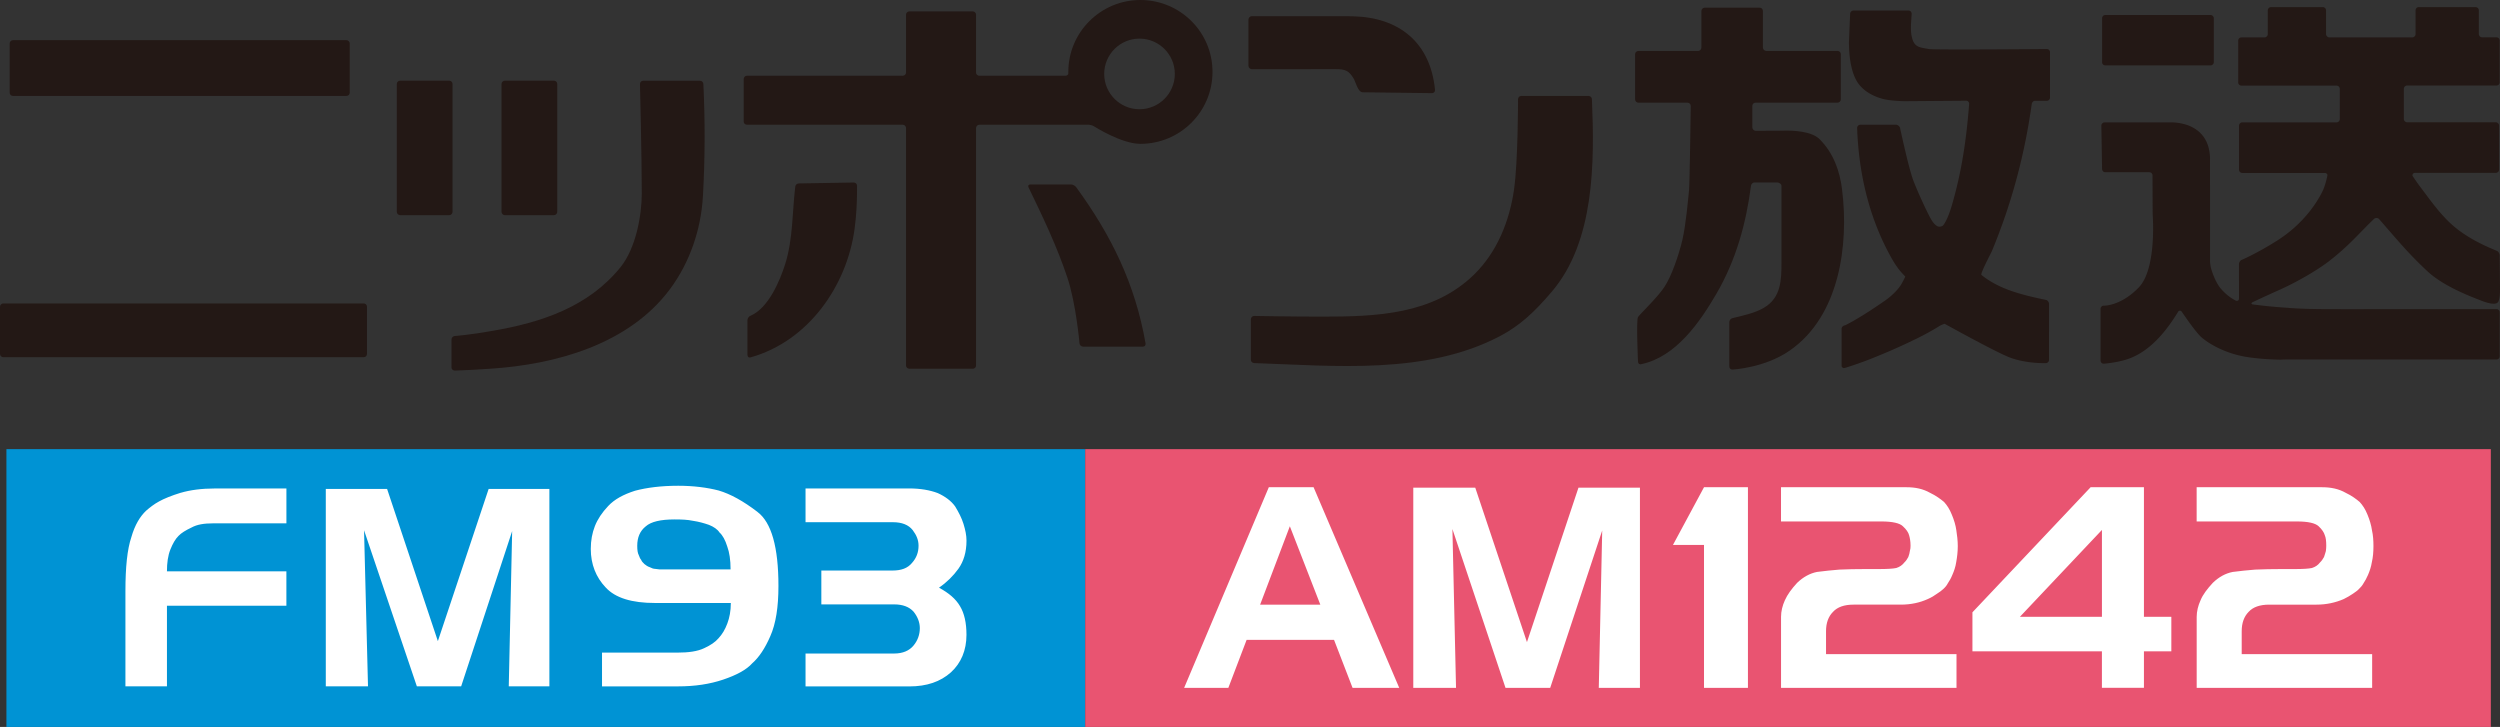
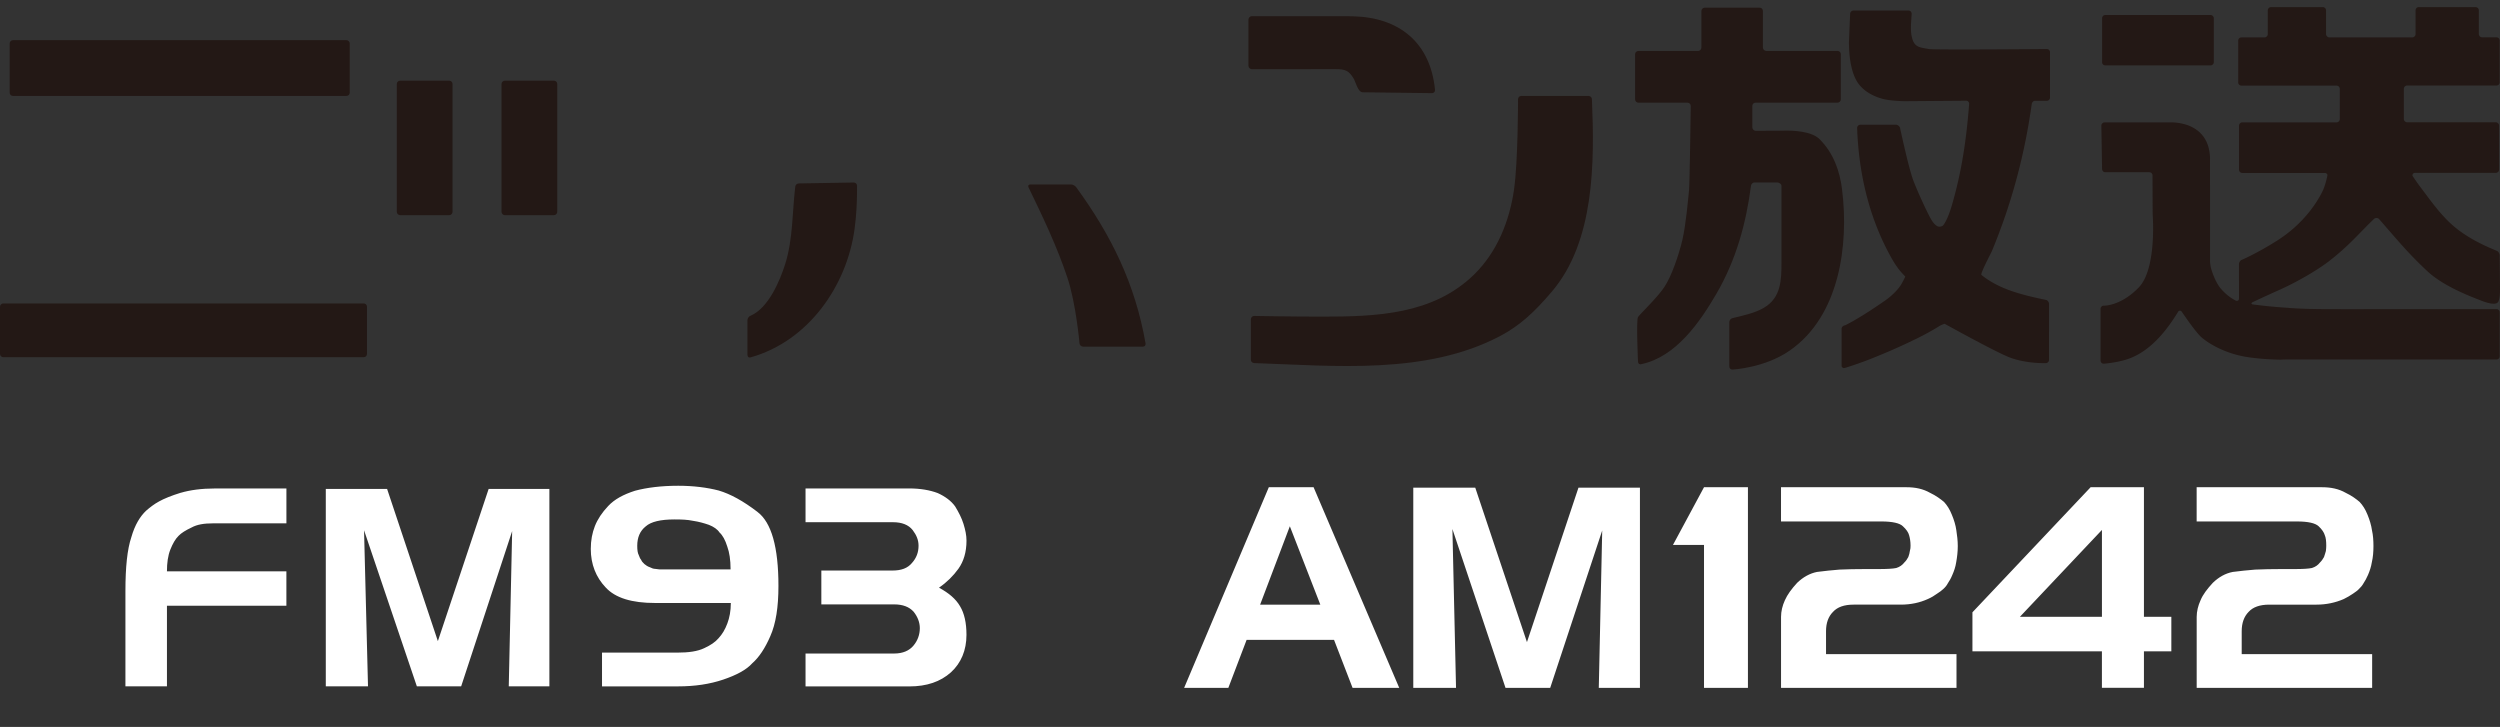
<svg xmlns="http://www.w3.org/2000/svg" id="_レイヤー_2" data-name="レイヤー 2" viewBox="0 0 801.89 233.16">
  <rect x="0" y="0" width="801.89" height="233.16" fill="#333333" stroke="none" />
  <defs>
    <style>.cls-1{fill:#fff}.cls-2{fill:#231815}</style>
  </defs>
  <g id="_レイヤー_1-2" data-name="レイヤー 1">
-     <path d="M2.06 144.07H348.1v89.1H2.06z" style="fill:#0093d4" />
-     <path d="M348.09 144.07h450.86v89.1H348.09z" style="fill:#e95471" />
    <path d="M57.98 158.05c-2.99.92-5.4 1.91-6.95 2.78-1.56.84-2.95 1.92-4.15 2.97-1.92 1.8-3.63 4.55-4.76 8.53-1.3 3.86-1.89 9.59-1.89 17.26v30.56h13.32v-25.86h38.31v-11.04H53.55c0-2.66.31-5 1.09-6.97.76-1.9 1.6-3.39 2.64-4.41.88-.92 2.28-1.78 4.17-2.67 1.77-.98 4.04-1.33 6.8-1.33h23.62v-11.19H68.96c-4.33 0-7.99.51-10.97 1.38ZM140.45 205.65l-16.29-48.83H104.5v63.33h13.54l-1.27-50.07 16.94 50.07h14.21l16.36-49.8-1.09 49.8h13.03v-63.33h-19.48l-16.29 48.83zM242.97 164.2c-4.58-3.5-8.62-5.73-12.46-6.87-3.7-.95-8.04-1.52-12.97-1.52-5.44 0-10.14.6-13.86 1.6-3.73 1.2-6.58 2.74-8.59 4.89-2 2.11-3.42 4.26-4.28 6.46-.85 2.18-1.31 4.56-1.31 7.31 0 4.95 1.68 9.1 4.75 12.33 3.12 3.43 8.48 5.01 15.84 5.01h24.33c0 2.56-.43 4.75-1.12 6.57-.72 1.94-1.64 3.46-2.83 4.75-1.06 1.24-2.59 2.25-4.54 3.15-2.19 1.06-5.08 1.45-8.69 1.45H193.1v10.83h24.36c5.45 0 10.2-.72 14.5-2.17 4.26-1.44 7.46-3.14 9.35-5.26 2.14-1.88 4.08-4.77 5.76-8.65 1.8-4.03 2.62-9.37 2.62-16.14 0-12.45-2.24-20.36-6.72-23.73Zm-31.51 18.43c-.41-.06-.75-.11-1.32-.16-.52-.02-1-.16-1.68-.52-.67-.21-1.28-.62-1.78-1.04-.54-.53-.86-.87-1.02-1.34-.28-.29-.54-.83-.76-1.49-.36-.66-.5-1.63-.5-3.01 0-2.67.87-4.76 2.73-6.24 1.7-1.5 4.77-2.22 9.25-2.22 2.18 0 4.1.06 5.93.45 1.79.26 3.54.75 5.09 1.29 1.56.63 2.72 1.42 3.39 2.45.99.88 1.84 2.41 2.5 4.55.66 1.81 1.05 4.21 1.05 7.29h-22.9ZM301.22 188.48c2.49-1.71 4.56-3.78 6.2-6.05 1.66-2.34 2.59-5.3 2.59-9.02 0-1.72-.37-3.43-.96-5.36-.6-1.91-1.51-3.68-2.68-5.61-1.26-1.76-3.16-3.18-5.58-4.28-2.46-.93-5.5-1.49-9.16-1.49h-33.25v10.83h28.03c2.89 0 5 .84 6.34 2.53 1.22 1.61 1.88 3.2 1.88 5 0 2.17-.7 3.97-2.1 5.53-1.38 1.68-3.41 2.44-6.25 2.44h-22.83v10.86h23.35c2.75 0 4.83.78 6.25 2.35 1.32 1.65 1.99 3.48 1.99 5.26 0 2.09-.7 4.01-2.02 5.59-1.35 1.64-3.43 2.56-6.22 2.56h-28.42v10.55h33.33c5.54 0 9.94-1.5 13.31-4.52 3.25-2.97 4.98-7.05 4.98-12.03 0-3.85-.69-6.9-2.05-9.15-1.37-2.37-3.6-4.25-6.75-5.96ZM406.98 156.28l-27.16 64.35H394l5.86-15.39h28.04l5.94 15.39h14.97l-27.47-64.35h-14.37Zm6.74 12.51 9.78 25.16h-19.31l9.54-25.16Zm39.6-12.36v64.2h13.71l-1.16-50.94 17.03 50.94h14.34l16.68-50.48-1.1 50.48h13.2v-64.2H506.3l-16.52 49.53-16.58-49.53h-19.87Zm117.95 10.83h32.16c3.61 0 5.92.55 6.91 1.52 1.12 1.01 1.81 2.05 2.01 2.89.24.78.47 1.96.47 3.37 0 .55-.04 1.15-.22 1.7-.07.6-.24 1.24-.5 1.93-.37.69-.71 1.21-1.3 1.78-.62.8-1.44 1.39-2.56 1.74-1.05.23-2.97.34-5.71.34h-4.12c-3.16 0-5.92.06-8.39.17-2.39.2-4.88.44-7.2.75-2.3.46-4.45 1.64-6.37 3.49-1.82 1.98-3.13 3.77-3.95 5.62-.78 1.7-1.22 3.57-1.22 5.3v22.77h56.28v-10.81h-41.85v-7.35c0-2.65.75-4.72 2.25-6.22 1.4-1.53 3.58-2.31 6.57-2.31h15.16c3.24 0 6.13-.64 8.66-1.79 1.17-.51 2.11-1.09 2.94-1.7.89-.58 1.47-.98 2.01-1.5.58-.52 1.12-1.13 1.49-1.87.49-.72 1.02-1.62 1.44-2.68.54-1.21 1.01-2.56 1.24-4.09.28-1.56.5-3.35.5-5.13s-.22-3.51-.46-5.07c-.21-1.59-.74-3.34-1.43-4.98-.71-1.79-1.54-3.06-2.51-4.12-1.1-.92-2.56-2.02-4.5-2.94-2.24-1.27-4.71-1.79-7.56-1.79h-40.24v10.98Zm99.31-10.98-37.91 40.12v12.53h41.53v11.69h13.48v-11.69h8.79v-11.09h-8.79v-41.56h-17.11Zm3.63 41.56H647.9l26.31-27.86v27.86Zm30.38-30.58h32.18c3.62 0 5.88.55 6.92 1.52 1.1 1.01 1.77 2.05 2 2.89.35.78.47 1.96.47 3.37 0 .55-.05 1.15-.12 1.7-.18.6-.35 1.24-.6 1.93-.39.69-.73 1.21-1.32 1.78-.61.8-1.44 1.39-2.56 1.74-1.06.23-2.96.34-5.6.34h-4.24c-3.14 0-5.81.06-8.35.17-2.41.2-4.9.44-7.21.75-2.35.46-4.47 1.64-6.38 3.49-1.82 1.98-3.2 3.77-3.95 5.62-.78 1.7-1.23 3.57-1.23 5.3v22.77h56.28v-10.81h-41.84v-7.35c0-2.65.75-4.72 2.23-6.22 1.4-1.53 3.59-2.31 6.59-2.31h15.15c3.21 0 6.1-.64 8.76-1.79 1.07-.51 2.01-1.09 2.93-1.7.8-.58 1.48-.98 1.92-1.5.56-.52 1.1-1.13 1.5-1.87.48-.72.99-1.62 1.44-2.68.52-1.21.99-2.56 1.23-4.09.37-1.56.51-3.35.51-5.13s-.11-3.51-.47-5.07c-.22-1.59-.74-3.34-1.42-4.98-.71-1.79-1.55-3.06-2.53-4.12-1.07-.92-2.53-2.02-4.48-2.94-2.23-1.27-4.74-1.79-7.55-1.79h-40.26v10.98Zm-153.66-10.98h-4.36l-9.96 18.51h9.96v45.84h14.09v-64.35h-9.74Z" class="cls-1" />
    <path d="M4.16 30.77c-.59 0-1.06-.43-1.06-1.06V13.94c0-.54.47-1.06 1.06-1.06h106.96c.6 0 1.06.52 1.06 1.06v15.77c0 .63-.46 1.06-1.06 1.06H4.16ZM116.66 114.58c.6 0 1.05-.46 1.05-1.05V98.39c0-.59-.46-1.06-1.05-1.06H1.05C.5 97.33 0 97.8 0 98.39v15.14c0 .59.51 1.05 1.05 1.05h115.61ZM177.68 69.02c.61 0 1.06-.52 1.06-1.06V26.93c0-.6-.45-1.05-1.06-1.05h-15.76c-.54 0-1.06.45-1.06 1.05v41.03c0 .55.52 1.06 1.06 1.06h15.76ZM144.09 69.02c.61 0 1.06-.52 1.06-1.06V26.93c0-.6-.46-1.05-1.06-1.05h-15.76c-.53 0-1.06.45-1.06 1.05v41.03c0 .55.53 1.06 1.06 1.06h15.76Z" class="cls-2" />
-     <path d="M205.86 61.88c0 7.21-1.89 17.63-6.75 23.73-10.36 12.87-25.49 17.83-41.18 20.52-7.15 1.29-12.04 1.64-12.04 1.64-.55.04-1.07.51-1.07 1.13v8.94c0 .63.53 1.04 1.07 1.03 3.81-.11 7.53-.34 11.25-.59 21.07-1.34 44.63-7.81 57.82-25.62 6.3-8.52 9.88-19.01 10.5-29.61.69-12.04.72-24.11.15-36.1-.02-.6-.5-1.05-1.09-1.05h-18.24c-.55 0-1.01.45-1.01 1.05 0 0 .58 23.15.58 34.95ZM365.77 0c-12.7 0-23.1 10.31-23.1 23.06v.42c.05.45-.4.82-.94.82h-27.6c-.54 0-1.06-.46-1.06-1V4.74c0-.61-.45-1.08-.99-1.08h-20.4c-.61 0-1.07.47-1.07 1.08v18.55c0 .54-.45 1-1.06 1h-50c-.54 0-1.01.52-1.01 1.06V39c0 .53.47 1 1.01 1h50c.6 0 1.06.53 1.06 1.05v76.23c0 .52.46.99 1.07.99h20.4c.54 0 .99-.47.99-.99V41.05c0-.52.52-1.05 1.06-1.05h34.97c.56 0 1.46.26 1.93.59 0 0 8.71 5.55 14.75 5.55 12.77 0 23.14-10.31 23.14-23.09S378.54 0 365.77 0Zm-.27 35.04c-6.25 0-11.32-5.08-11.32-11.33s5.07-11.32 11.32-11.32 11.33 5.07 11.33 11.32-5.08 11.33-11.33 11.33Z" class="cls-2" />
    <path d="M251.9 84.54c-1.71 5.52-5.43 14.29-11.15 16.73-.58.19-1 .85-1 1.46v11.12c0 .61.45.96 1.04.77 18.4-5.16 30.84-22.8 33.33-41.24.61-4.58.83-9.24.78-13.78 0-.63-.46-1.07-1.07-1.06l-17.62.3c-.58.01-1.09.45-1.13 1.07-.98 8.2-.7 16.63-3.18 24.65ZM342.35 89c2.8 8.33 3.91 21.16 3.91 21.16.05.59.62 1.03 1.15 1.03h19.2c.54 0 .92-.43.84-1.03-3.35-19.09-10.92-34.56-22.3-50.18-.35-.44-1.1-.82-1.64-.82h-13.04c-.58 0-.8.42-.59.89 4.55 9.38 9.15 18.98 12.47 28.95ZM400.45 21.12c0 .53.51 1.06 1.04 1.08 0 0 24.88-.02 26.89-.02 3.13 0 4.29.42 5.92 3.2.53.98 1.3 4.2 2.77 4.22.2 0 22.25.28 22.25.28.61 0 1.03-.5.97-1.05-1.46-15.22-11.55-23.26-26.28-23.6-.59-.02-1.51-.04-2.1-.04h-30.42c-.54 0-1.04.53-1.04 1.05v14.89ZM485.65 60.7c-1.45 10.16-5.4 20.08-12.82 27.36-13.18 12.85-31.29 13.5-48.72 13.5-9.56 0-21.85-.22-21.85-.22-.54.01-1.04.47-1.04 1.09v13.02c0 .53.5.99 1.04 1.01 25.88.88 55.06 3.83 78.8-8.61 6.44-3.38 11.07-7.7 16.61-14.2 13.88-16.15 13.8-41.73 12.95-61.82-.02-.58-.49-1.05-1.03-1.05h-21.68c-.55 0-.99.47-.99 1.05 0 0 0 20.2-1.28 28.87ZM590.86 60.75c-.76-6-2.8-11.7-7.22-16.11-2.47-2.47-8.11-2.88-12.01-2.72-2.49.04-8.51.04-8.51.04-.58-.02-1.05-.58-1.05-1.11V34c0-.62.46-1.07 1.05-1.07h26.27c.56 0 1.06-.45 1.06-1.06V17.33c0-.54-.51-1-1.06-1h-22.87c-.54 0-1.06-.53-1.06-1.06V3.53c0-.61-.45-1.06-1-1.06h-17.68c-.54 0-1.05.45-1.05 1.06v11.75c0 .53-.46 1.06-1 1.06h-19.2c-.54 0-1.06.46-1.06 1v14.54c0 .61.52 1.06 1.06 1.06h15.73c.62 0 1.06.46 1.06 1.07 0 0-.33 24.52-.55 27-.33 3.05-.95 10.75-2.15 16.03-1.28 5.22-3.44 11.38-5.6 14.76-2.11 3.38-7.96 8.91-8.61 9.88-.63.88-.01 14.33-.01 14.33 0 .6.48.98 1.07.8 11.11-2.35 18.76-13.43 24.14-22.69 6.21-10.69 9.46-22.39 11.03-34.54.06-.62.63-1.06 1.15-1.06h7.22c.53 0 1.41.44 1.41 1.07v24.54c0 5.62-.1 11.32-5.58 14.56-2.97 1.76-6.79 2.53-10.11 3.35-.6.11-1.04.73-1.04 1.26v14.24c0 .61.46 1.03 1.05 1 0 0 10.33-.51 18.35-6.11 15.88-11.01 19.01-33.74 16.76-51.67Z" class="cls-2" />
    <path d="M593.08 14.16c0 .89 0 7.81 2.59 12.03 1.61 2.6 4.47 4.41 7.62 5.35 2.55.87 7.7.92 7.7.92l19.7-.15c.55 0 .98.52.92 1.04-.84 11.02-2.33 21.47-5.46 32.23-1.54 5.4-2.93 6.76-2.93 6.76-.43.37-1.2.47-1.71.26 0 0-.9-.39-1.78-1.74-.97-1.38-4.51-8.97-6.06-13.08-1.53-4.14-4.21-16.74-4.21-16.74-.17-.53-.69-1.03-1.29-1.03h-11.43c-.63 0-1.06.53-1.05 1.05.47 13.81 3.52 27.69 10.16 40.13 1.51 2.86 2.9 5.16 5.22 7.44 0 0 .43-.39-1.21 2.54-1.75 2.93-5.28 5.29-5.28 5.29-8.94 6.21-12.82 7.91-12.82 7.91-.55.03-1.06.57-1.06 1.1v11.82c0 .52.5.87 1.03.74 0 0 4.25-1.28 8.83-3.12 4.62-1.87 7.45-3.06 12.65-5.54 5.24-2.47 8.7-4.68 8.7-4.68.45-.31 1.29-.7 1.88-.82 0 0 14.37 7.98 19.9 10.4 5.59 2.48 12.56 2.2 12.56 2.2.55-.02.99-.48.99-1.02V97.46c0-.52-.44-1.15-.96-1.25-7.32-1.56-14.77-3.23-20.73-8.02-.44-.38 3.2-7.21 3.38-7.69 6.29-15.16 10.48-30.78 12.76-47.13.07-.53.53-1.04 1.07-1.04h3.74c.6 0 1.05-.47 1.05-1.01V16.77c0-.6-.45-1.04-1.05-1.04 0 0-35.91.31-37.77 0-3.2-.56-4.81-.57-5.55-4.1-.48-2.38-.11-4.86-.01-7.2a1 1 0 0 0-1.02-1.05h-17.61c-.61 0-1.08.47-1.1 1.05 0 0-.39 8.8-.39 9.77ZM709.02 20.98c.56 0 1.07-.47 1.07-1V5.86c0-.58-.51-1.05-1.07-1.05h-33.71c-.6 0-1.05.47-1.05 1.05v14.12c0 .53.45 1 1.05 1h33.71Z" class="cls-2" />
    <path d="M734.26 98.76c-3.88-.24-7.67-.58-11.62-1.11-.53-.06-.65-.39-.12-.71 0 0 3.87-1.85 8.83-4.05 5.13-2.31 11.41-5.89 15.37-8.87 6.57-4.99 10.22-9.48 14.77-13.81.41-.39 1.21-.37 1.58.02 5.53 6.3 9.3 10.98 15.61 16.84 4.44 4.12 11.58 7.23 16.83 9.21.58.25 4.52 1.87 5.63.75.9-.89.74-4.61.74-5.29l-.09-9.84c0-.6-.42-1.21-.94-1.45-5.48-2.25-10.84-5-15.2-9.15-3.71-3.57-6.48-7.61-9.58-11.68-.78-1.05-1.49-2.12-2.24-3.2-.1-.52.26-.97.8-.97h25.89c.62 0 1.08-.52 1.08-1.06V40.27c0-.54-.46-1.05-1.08-1.05H772.1c-.54 0-1.05-.47-1.05-1.05V28.5c0-.59.51-1.07 1.05-1.07h28.68c.55 0 1-.43 1-1.05V13.03c0-.61-.46-1.06-1-1.06h-4.63c-.59 0-1.05-.51-1.05-1.04v-7.6c0-.55-.47-1.05-1.06-1.05h-18.23c-.57 0-1 .51-1 1.05v7.63c0 .53-.51 1.04-1.05 1.04h-26.6c-.54 0-1.06-.51-1.06-1.04V3.33c0-.55-.47-1.05-1.04-1.05h-16.62c-.57 0-1.04.51-1.04 1.05v7.63c0 .53-.46 1.04-1.07 1.04h-7.36c-.58 0-1.05.45-1.05 1.06v13.35c0 .61.47 1.05 1.05 1.05h30.47c.59 0 1.06.47 1.06 1.07v9.67c0 .57-.47 1.05-1.06 1.05h-30.22c-.59 0-1.04.52-1.04 1.05v14.12c0 .55.46 1.06 1.04 1.06h26.45c.61 0 1 .46.83.97 0 0-.5 2.44-1.27 4.31-1.86 4.15-6.54 11.18-14.84 16.42-6.6 4.17-11.26 6.14-11.26 6.14-.53.15-.96.82-.96 1.4V95.8c0 .52-.43.84-.99.64 0 0-2.26-.99-4.54-3.52-2.35-2.55-3.49-7.06-3.49-7.06-.12-.61-.27-1.49-.27-2.09V51.09c0-5.43-2.52-9.51-7.81-11.15-1.55-.43-2.92-.68-4.52-.68h-21.49c-.6 0-1.05.52-1.04 1.05l.23 13.86c.01.62.46 1.07 1.06 1.07h14.06c.62 0 1.06.44 1.06 1.07 0 0 .03 12.1.06 12.71 0 0 1.34 17.2-4.47 23.18-5.78 6.01-11.2 5.85-11.2 5.85-.54-.02-1.05.4-1.05 1.01v16.58a1 1 0 0 0 1.05 1.02s5.42-.38 9.12-2.05c6.4-2.75 11.18-8.81 14.69-14.6.32-.48.87-.49 1.19-.02 0 0 4.24 6.34 6.3 8.19 2.12 1.85 6.36 4.4 11.69 5.73 5.31 1.4 13.87 1.46 13.87 1.46.55-.05 1.5-.07 2.05-.07h67.05c.55 0 1-.43 1-1.05v-14.03c0-.63-.46-1.07-1-1.07h-19.91c-11.32-.01-22.65.04-33.98.01-4.26-.01-8.49-.08-12.64-.38Z" class="cls-2" />
  </g>
</svg>